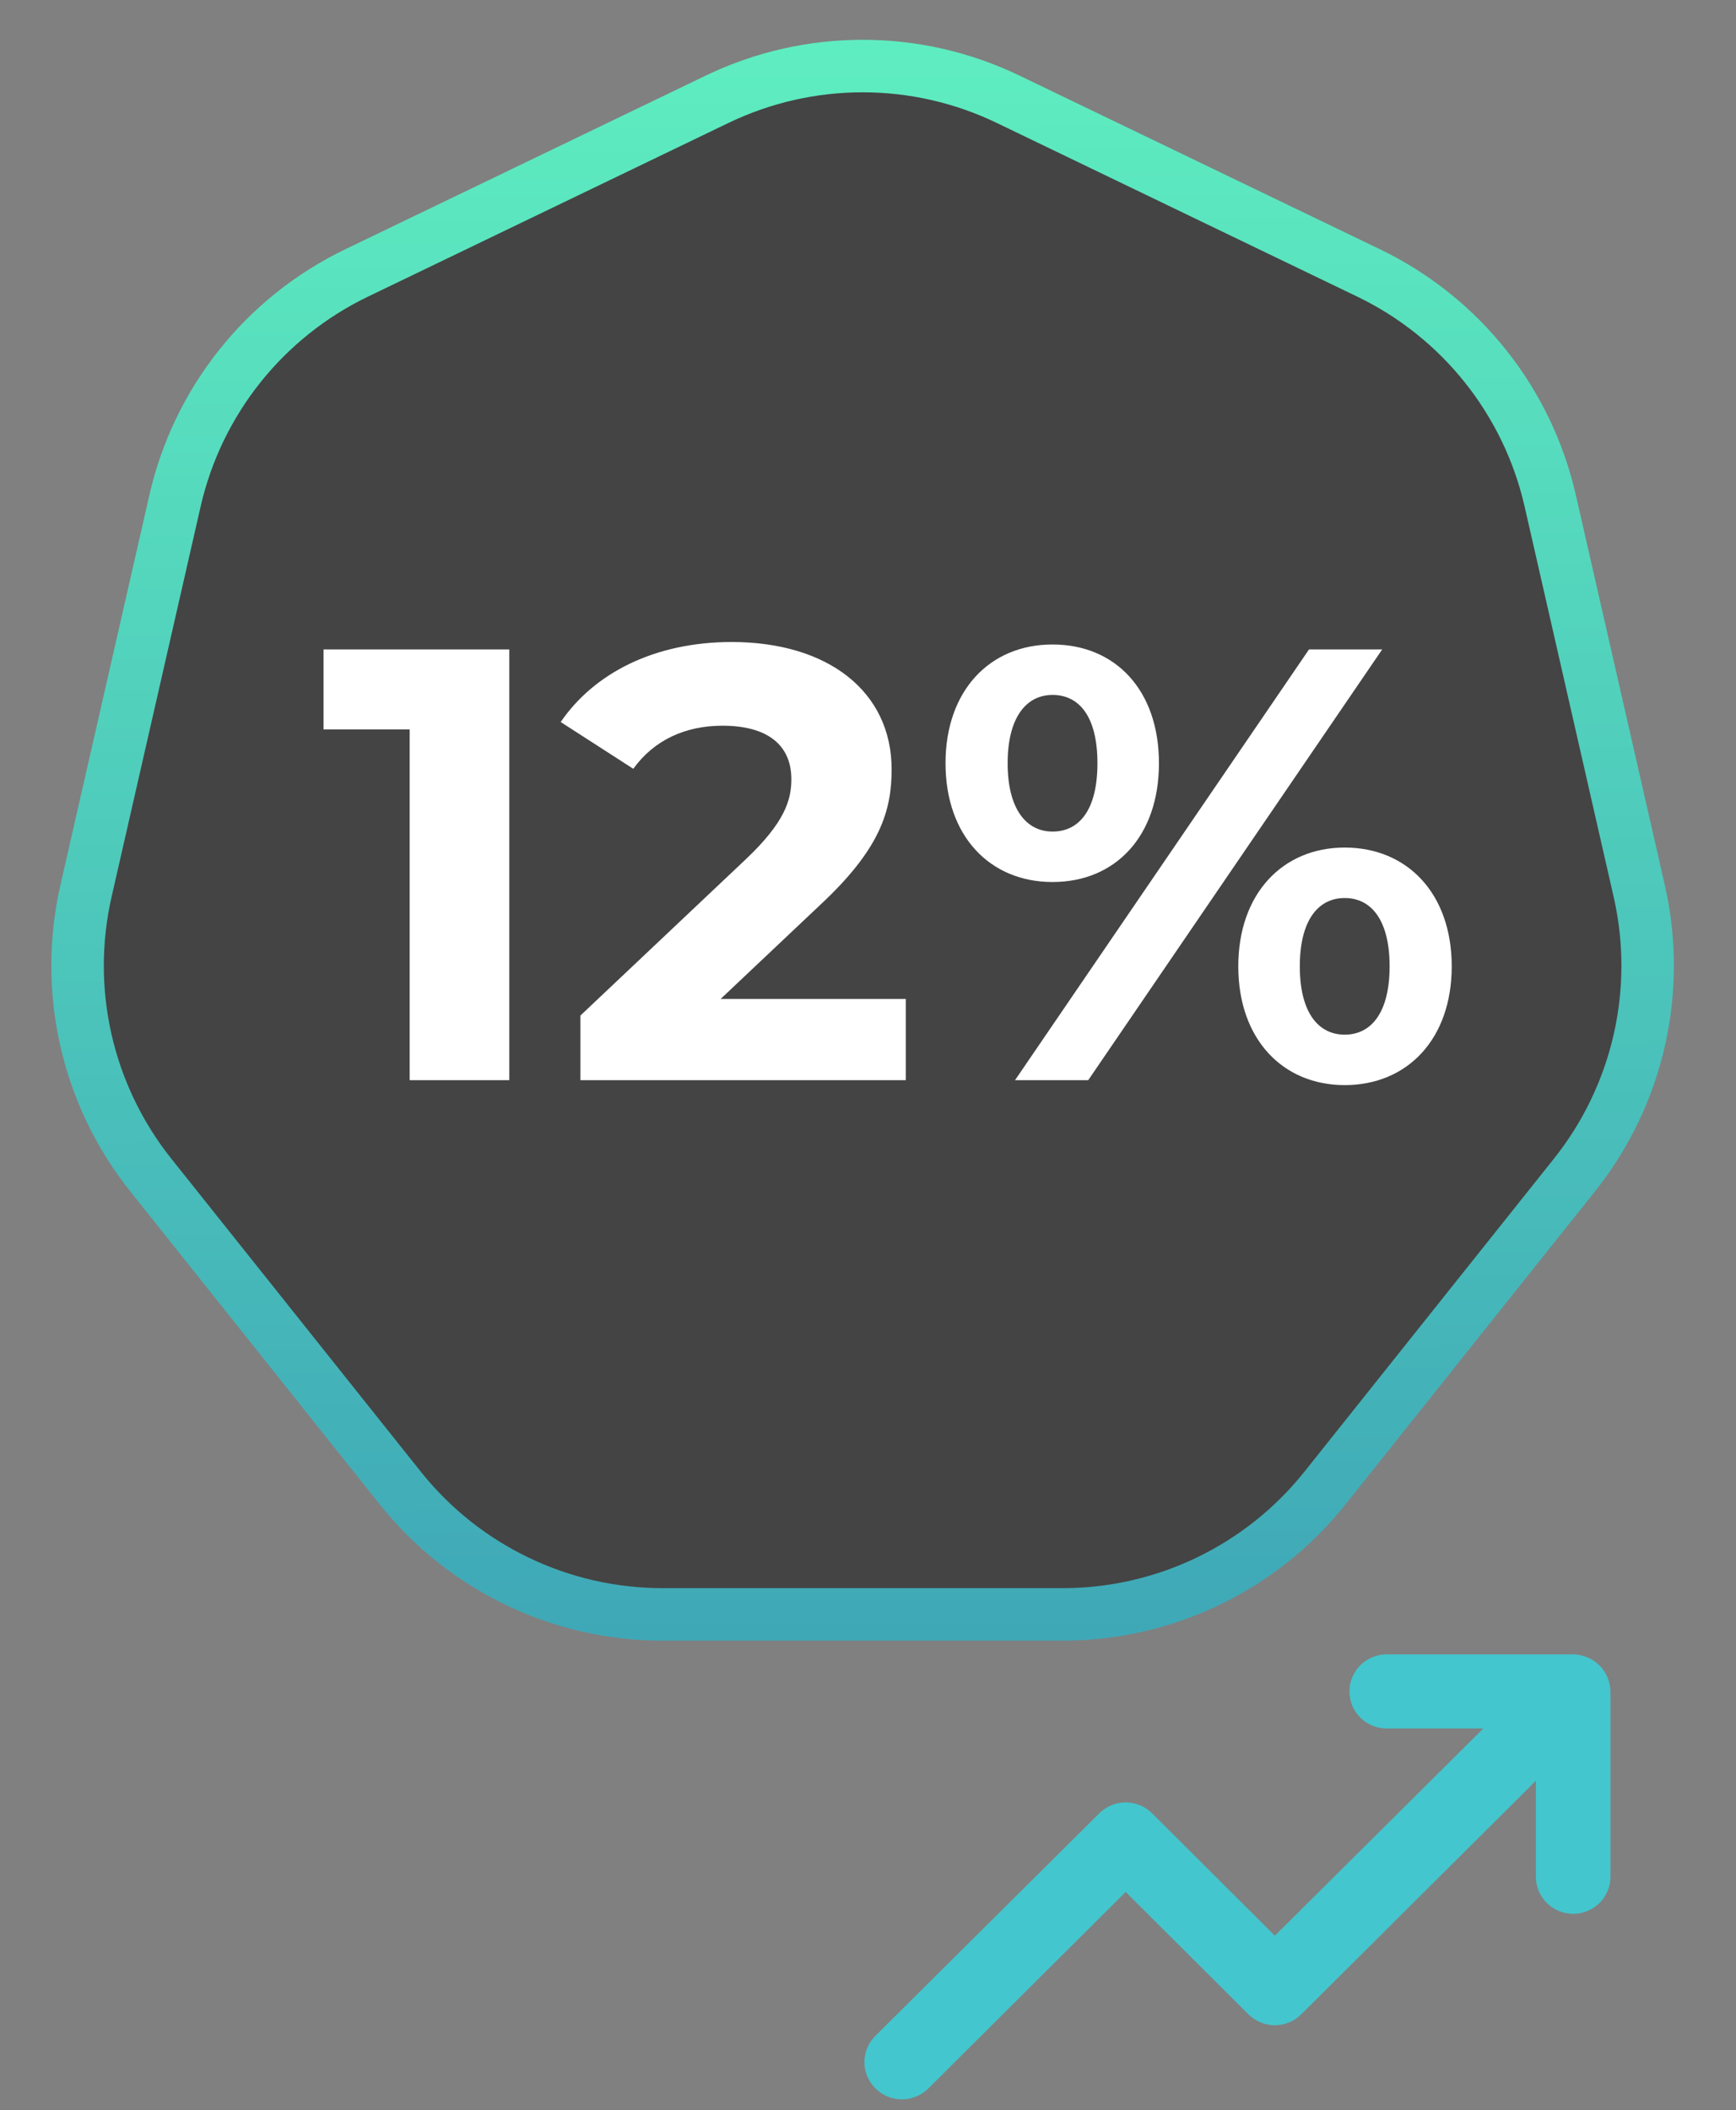
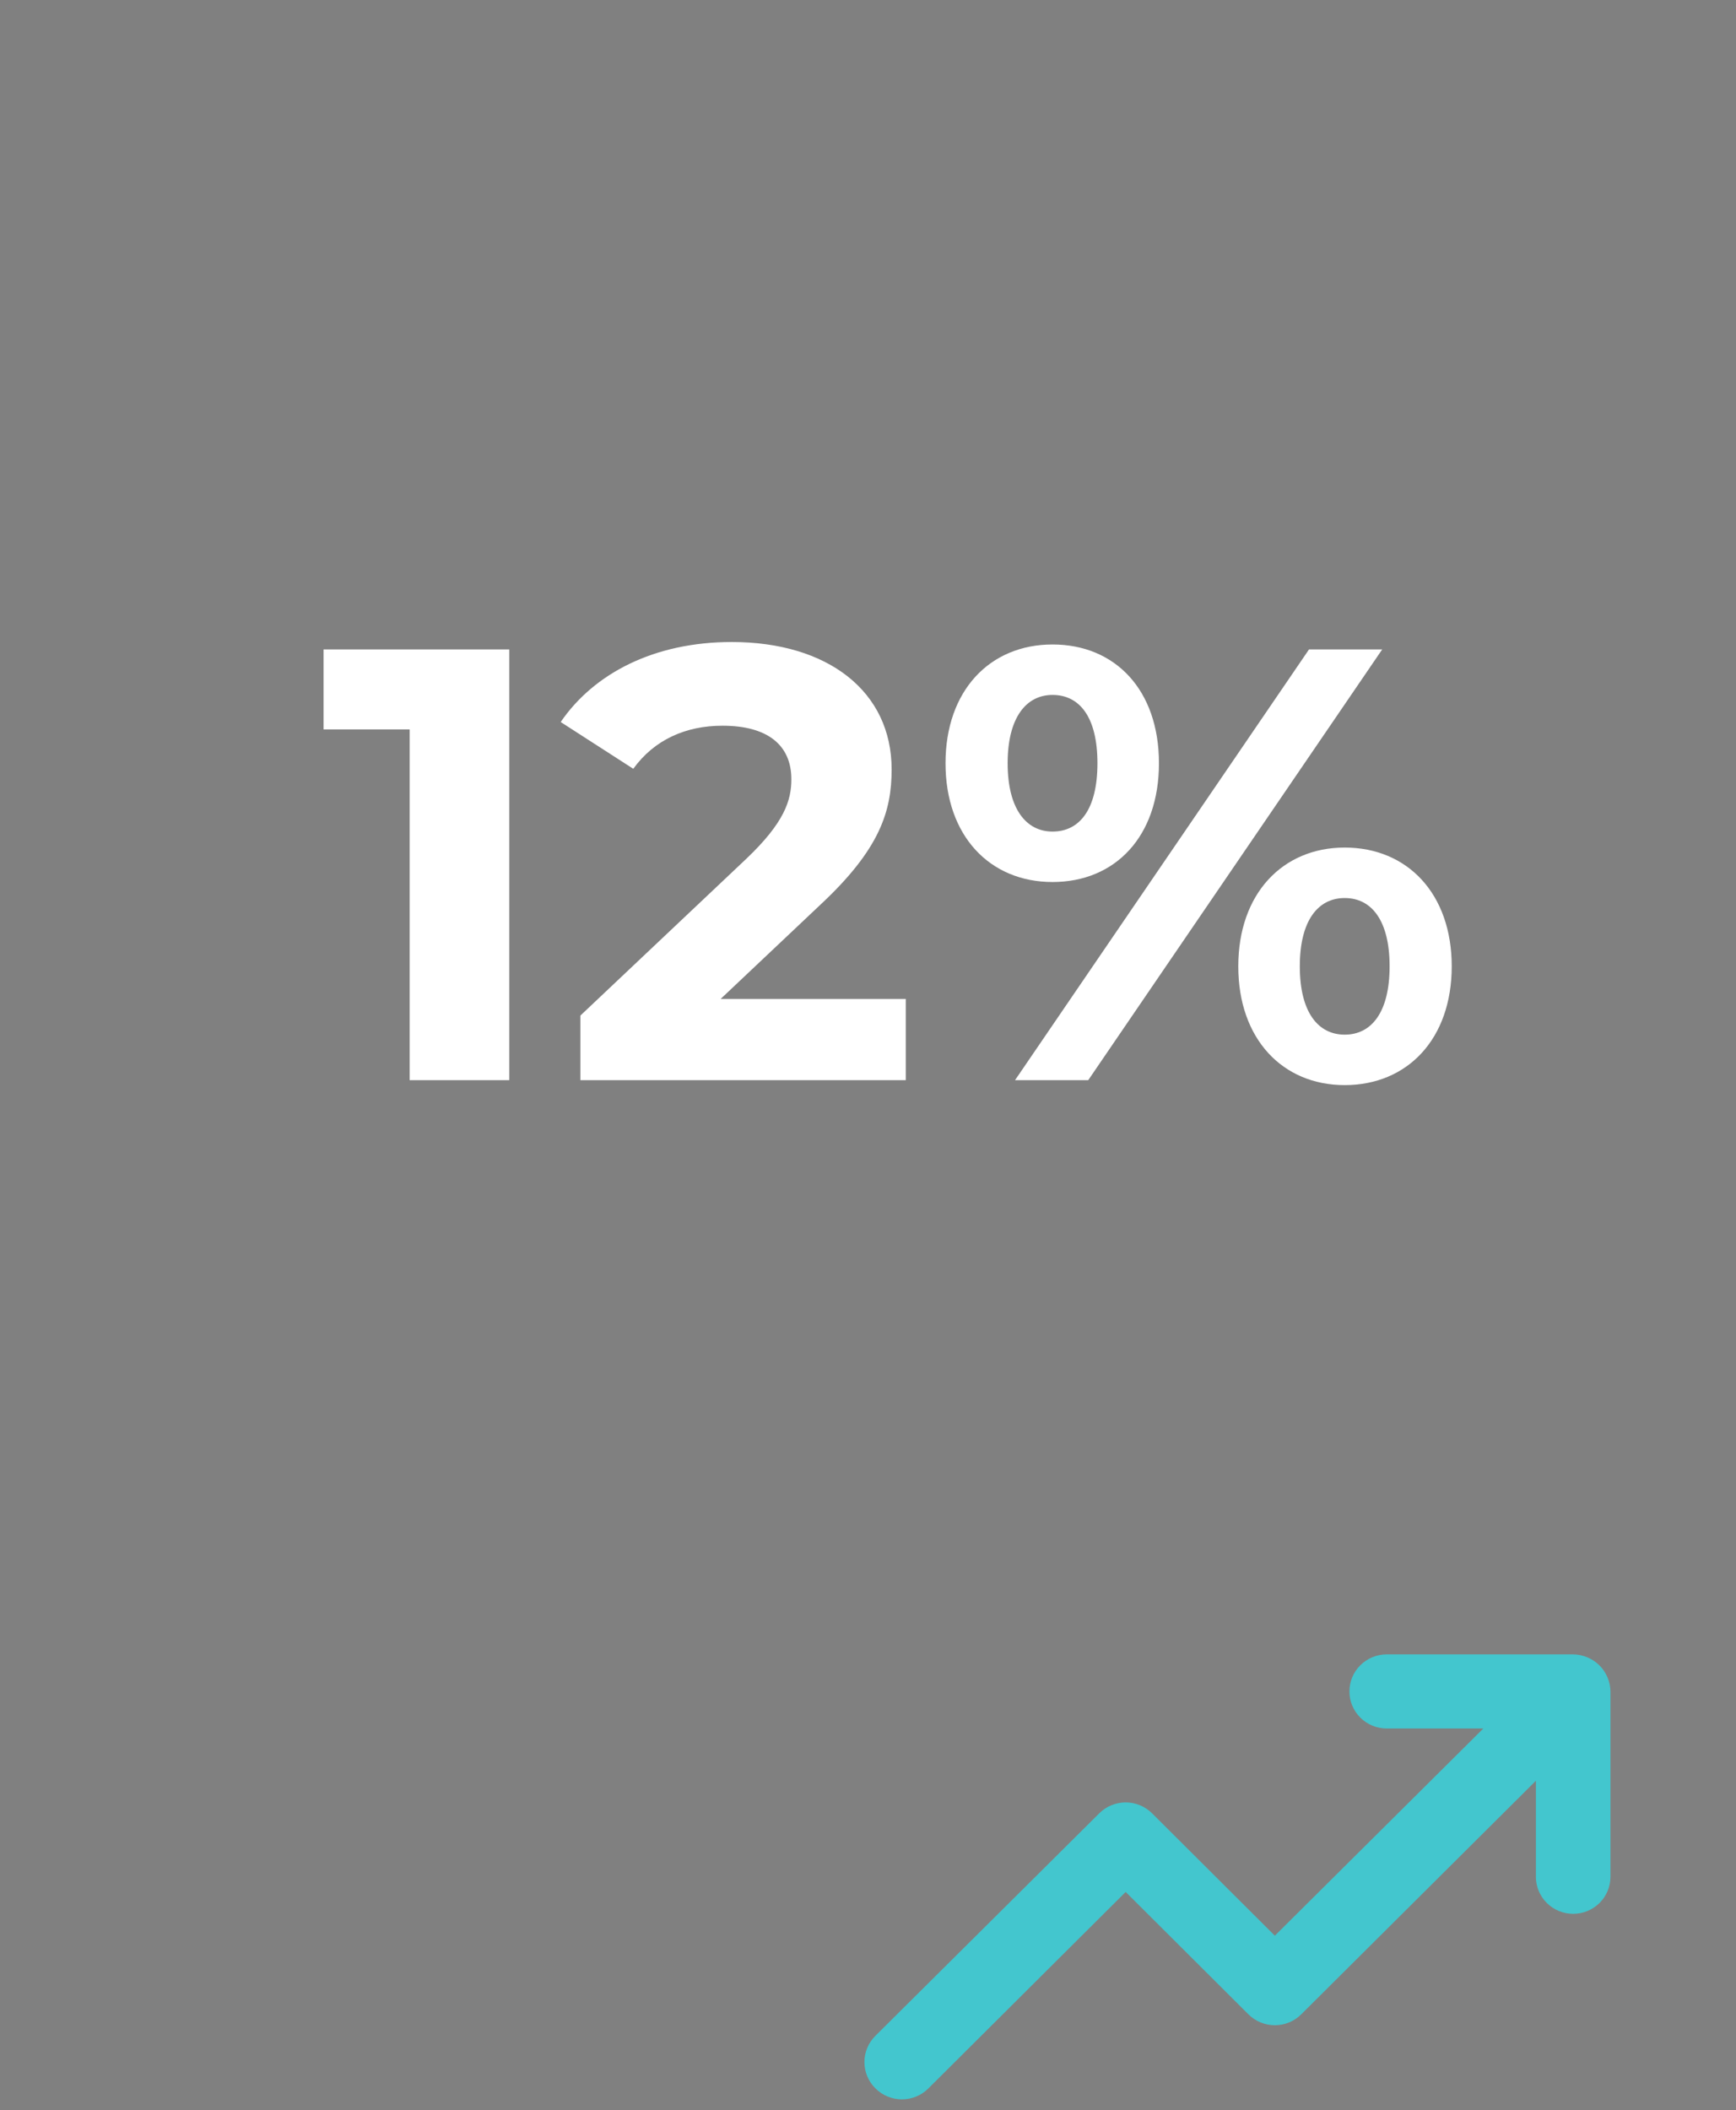
<svg xmlns="http://www.w3.org/2000/svg" width="121" height="147" viewBox="0 0 121 147" fill="none">
  <rect x="0" y="0" width="121" height="147" fill="#808080" stroke="none" />
-   <path d="M70.273 6.918L95.397 19.017C101.81 22.105 106.467 27.945 108.051 34.885L114.256 62.072C115.84 69.011 114.178 76.293 109.74 81.858L92.353 103.66C87.916 109.225 81.186 112.466 74.068 112.466H46.182C39.064 112.466 32.334 109.225 27.896 103.66L10.51 81.858C6.072 76.293 4.41 69.011 5.994 62.072L12.199 34.885C13.783 27.945 18.44 22.105 24.853 19.017L49.977 6.918C56.39 3.829 63.86 3.829 70.273 6.918Z" fill="#444444" stroke="url(#paint0_linear_12_13)" stroke-width="3.659" />
  <path d="M22.55 45.24H35.497V75.25H28.552V50.813H22.55V45.24ZM50.228 69.591H63.133V75.25H40.453V70.749L52.029 59.816C54.687 57.287 55.158 55.743 55.158 54.286C55.158 51.928 53.529 50.556 50.357 50.556C47.785 50.556 45.598 51.542 44.14 53.557L39.081 50.299C41.397 46.912 45.598 44.725 51 44.725C57.688 44.725 62.147 48.155 62.147 53.6C62.147 56.515 61.332 59.173 57.131 63.074L50.228 69.591ZM73.362 61.445C68.989 61.445 65.903 58.23 65.903 53.171C65.903 48.112 68.989 44.897 73.362 44.897C77.735 44.897 80.779 48.069 80.779 53.171C80.779 58.273 77.735 61.445 73.362 61.445ZM70.747 75.25L91.24 45.24H96.341L75.849 75.25H70.747ZM73.362 57.93C75.249 57.93 76.492 56.386 76.492 53.171C76.492 49.956 75.249 48.412 73.362 48.412C71.519 48.412 70.233 49.998 70.233 53.171C70.233 56.343 71.519 57.93 73.362 57.93ZM93.726 75.593C89.396 75.593 86.309 72.378 86.309 67.319C86.309 62.26 89.396 59.044 93.726 59.044C98.099 59.044 101.186 62.26 101.186 67.319C101.186 72.378 98.099 75.593 93.726 75.593ZM93.726 72.078C95.613 72.078 96.856 70.491 96.856 67.319C96.856 64.146 95.613 62.56 93.726 62.56C91.883 62.56 90.597 64.103 90.597 67.319C90.597 70.534 91.883 72.078 93.726 72.078Z" fill="white" />
  <path d="M112.042 116.851C111.778 116.22 111.274 115.719 110.638 115.457C110.326 115.324 109.99 115.254 109.651 115.25H96.654C95.965 115.25 95.304 115.522 94.817 116.006C94.329 116.491 94.055 117.147 94.055 117.832C94.055 118.517 94.329 119.174 94.817 119.658C95.304 120.142 95.965 120.414 96.654 120.414H103.387L88.857 134.848L80.305 126.327C80.064 126.085 79.776 125.893 79.459 125.762C79.143 125.631 78.803 125.563 78.46 125.563C78.117 125.563 77.777 125.631 77.46 125.762C77.143 125.893 76.856 126.085 76.614 126.327L61.019 141.82C60.775 142.06 60.582 142.345 60.45 142.66C60.318 142.975 60.25 143.312 60.25 143.653C60.25 143.994 60.318 144.331 60.45 144.646C60.582 144.961 60.775 145.246 61.019 145.486C61.261 145.728 61.548 145.92 61.865 146.051C62.181 146.183 62.521 146.25 62.864 146.25C63.207 146.25 63.547 146.183 63.864 146.051C64.181 145.92 64.468 145.728 64.71 145.486L78.46 131.801L87.011 140.322C87.253 140.564 87.54 140.756 87.857 140.887C88.174 141.018 88.514 141.086 88.857 141.086C89.2 141.086 89.54 141.018 89.856 140.887C90.173 140.756 90.461 140.564 90.702 140.322L107.052 124.055V130.743C107.052 131.427 107.325 132.084 107.813 132.568C108.3 133.053 108.961 133.325 109.651 133.325C110.34 133.325 111.001 133.053 111.489 132.568C111.976 132.084 112.25 131.427 112.25 130.743V117.832C112.246 117.495 112.175 117.161 112.042 116.851Z" fill="#43C6CE" />
  <defs>
    <linearGradient id="paint0_linear_12_13" x1="60.125" y1="2.43557e-08" x2="60.534" y2="120.25" gradientUnits="userSpaceOnUse">
      <stop stop-color="#5FEFC0" />
      <stop offset="0.974" stop-color="#3EA6B7" />
    </linearGradient>
  </defs>
</svg>